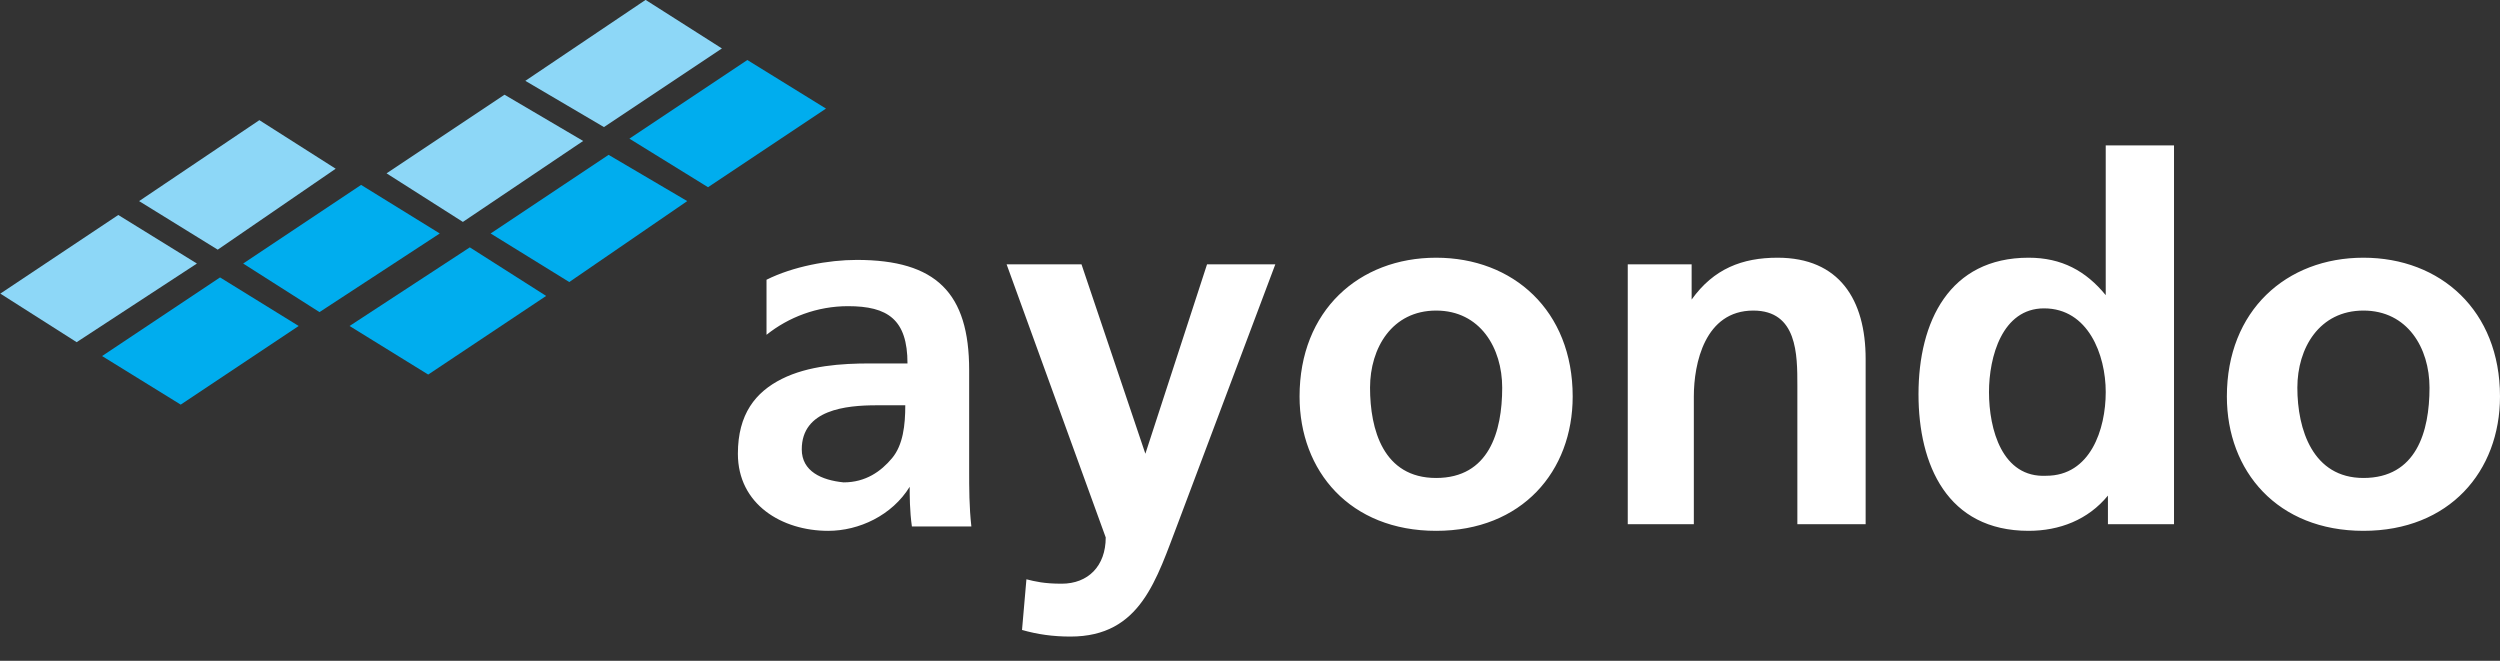
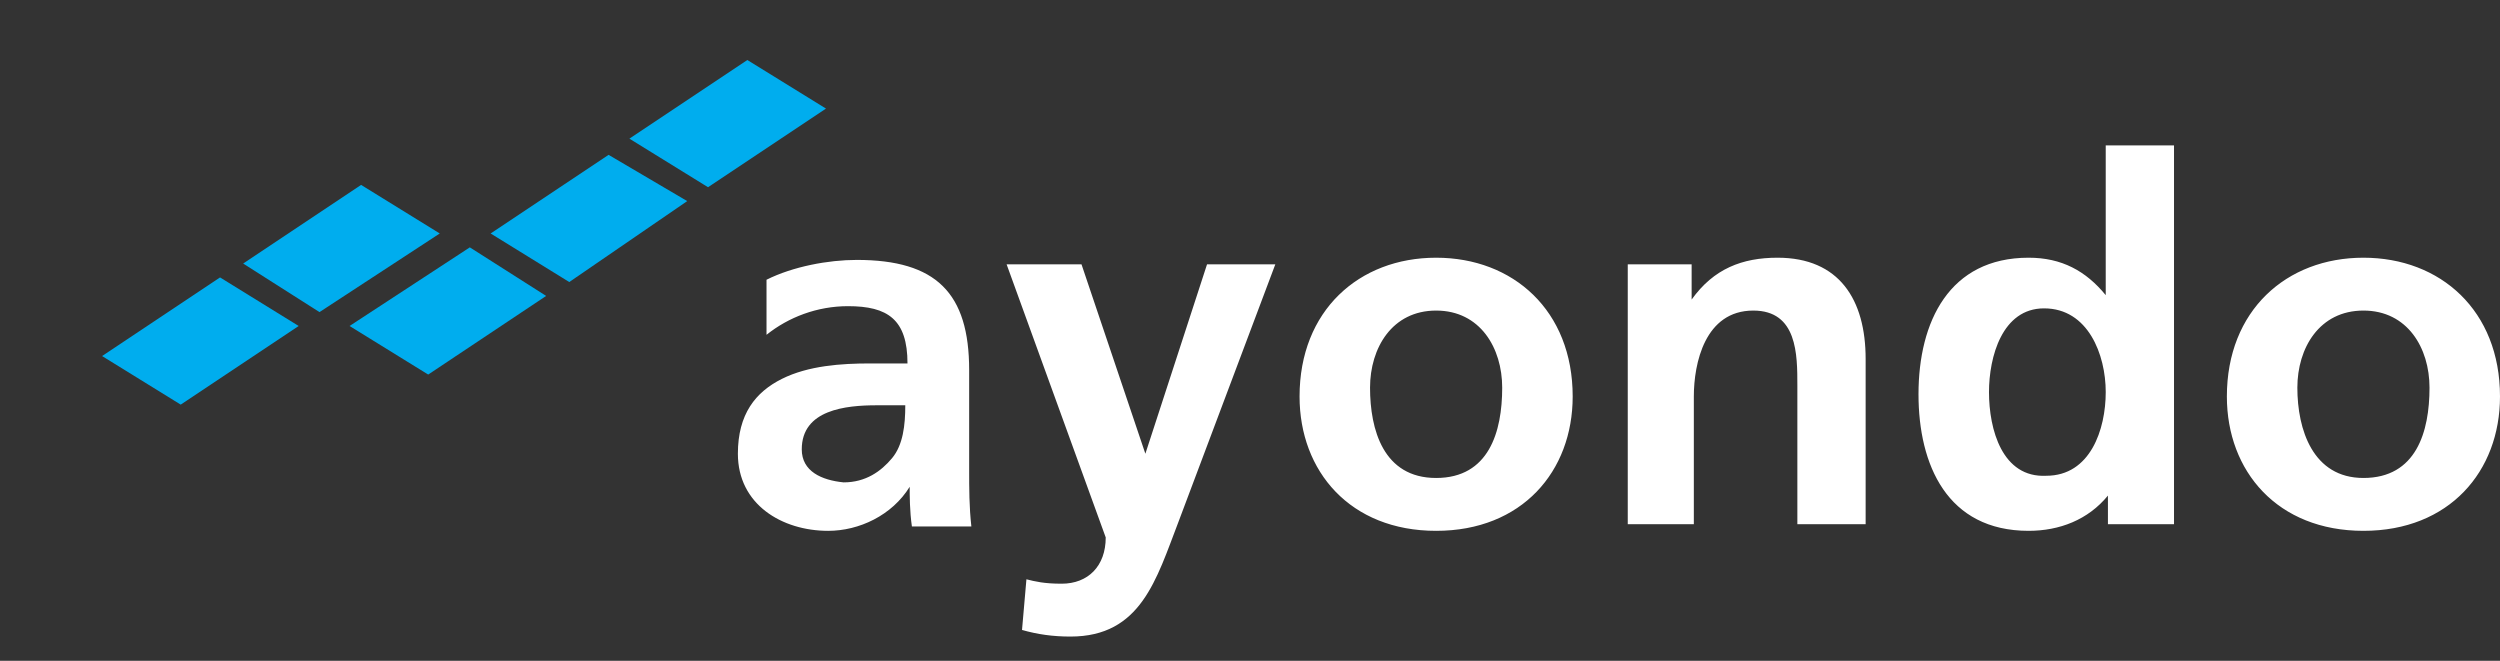
<svg xmlns="http://www.w3.org/2000/svg" viewBox="0.9 2.92 22.7 6" filter="grayscale(1)">
  <rect x="0.9" y="2.92" width="22.7" height="6" fill="#333333" stroke="none" />
  <path transform="translate(7, 4)" d="m 0.86 1.96 c 0.2 -0.16 0.46 -0.26 0.74 -0.26 c 0.36 0 0.54 0.12 0.54 0.52 h -0.34 c -0.26 0 -0.56 0.02 -0.8 0.14 c -0.24 0.12 -0.4 0.32 -0.4 0.68 c 0 0.46 0.4 0.7 0.82 0.7 c 0.28 0 0.58 -0.14 0.74 -0.4 c 0 0.08 0 0.22 0.02 0.36 h 0.54 c -0.02 -0.18 -0.02 -0.34 -0.02 -0.52 v -0.9 c 0 -0.7 -0.3 -1 -1.02 -1 c -0.26 0 -0.58 0.06 -0.82 0.18 v 0.5 z m 0.32 1.04 c 0 -0.36 0.4 -0.4 0.68 -0.4 h 0.26 c 0 0.18 -0.02 0.36 -0.12 0.48 c -0.1 0.12 -0.24 0.22 -0.44 0.22 c -0.2 -0.02 -0.38 -0.1 -0.38 -0.3 z m 2.54 -1.68 h -0.68 l 0.9 2.48 c 0 0.26 -0.16 0.42 -0.4 0.42 c -0.16 0 -0.24 -0.02 -0.32 -0.04 l -0.04 0.46 c 0.14 0.04 0.28 0.06 0.44 0.06 c 0.64 0 0.78 -0.52 0.98 -1.04 l 0.88 -2.34 h -0.62 l -0.56 1.72 l -0.58 -1.72 z m 1.98 1.2 c 0 0.68 0.46 1.22 1.24 1.22 c 0.78 0 1.24 -0.54 1.24 -1.22 c 0 -0.78 -0.54 -1.26 -1.24 -1.26 s -1.24 0.48 -1.24 1.26 z m 0.64 -0.08 c 0 -0.36 0.2 -0.7 0.6 -0.7 s 0.6 0.34 0.6 0.7 c 0 0.4 -0.12 0.82 -0.6 0.82 s -0.6 -0.44 -0.6 -0.82 z m 2.32 1.24 h 0.62 v -1.16 c 0 -0.3 0.1 -0.78 0.54 -0.78 c 0.4 0 0.4 0.4 0.4 0.68 v 1.26 h 0.62 v -1.5 c 0 -0.54 -0.24 -0.92 -0.8 -0.92 c -0.32 0 -0.58 0.1 -0.78 0.38 v -0.32 h -0.58 v 2.36 h -0.02 z m 3.3 -1.2 c 0 -0.32 0.12 -0.76 0.5 -0.76 c 0.4 0 0.56 0.42 0.56 0.76 c 0 0.34 -0.14 0.76 -0.54 0.76 c -0.4 0.02 -0.52 -0.42 -0.52 -0.76 z m 1.08 1.2 h 0.6 v -3.44 h -0.62 v 1.36 c -0.18 -0.22 -0.4 -0.34 -0.7 -0.34 c -0.72 0 -1 0.58 -1 1.24 c 0 0.64 0.26 1.24 1 1.24 c 0.28 0 0.54 -0.1 0.72 -0.32 v 0.26 z m 1.08 -1.16 c 0 0.68 0.46 1.22 1.24 1.22 c 0.78 0 1.24 -0.54 1.24 -1.22 c 0 -0.78 -0.54 -1.26 -1.24 -1.26 s -1.24 0.48 -1.24 1.26 z m 0.64 -0.08 c 0 -0.36 0.2 -0.7 0.6 -0.7 s 0.6 0.34 0.6 0.7 c 0 0.4 -0.12 0.82 -0.6 0.82 c -0.46 0 -0.6 -0.44 -0.6 -0.82 z" fill="#fff" />
  <g transform="scale(.21) translate(-340, -120)">
-     <path d="M349.4 143.2l3.4 2.1-5.2 3.4-3.3-2.1 5.1-3.4zm6.1-4.1l3.3 2.1-5.1 3.5-3.4-2.1 5.2-3.5z" fill="#8DD7F7" />
    <path d="M353.8 145.9l3.4 2.1-5.1 3.4-3.4-2.1 5.1-3.4zm6.1-4l3.4 2.1-5.2 3.4-3.3-2.1 5.1-3.4zm4.7 2.7l3.3 2.1-5.1 3.4-3.4-2.1 5.2-3.4zm6-4l3.4 2-5.1 3.5-3.4-2.1 5.1-3.4zm6-4.1l3.4 2.1-5.1 3.4-3.4-2.1 5.1-3.4z" fill="#00ADEE" />
-     <path d="M366.1 138l3.4 2-5.2 3.5-3.3-2.1 5.1-3.4zm6.1-4.1l3.3 2.1-5.1 3.4-3.4-2 5.2-3.5z" fill="#8DD7F7" />
  </g>
</svg>